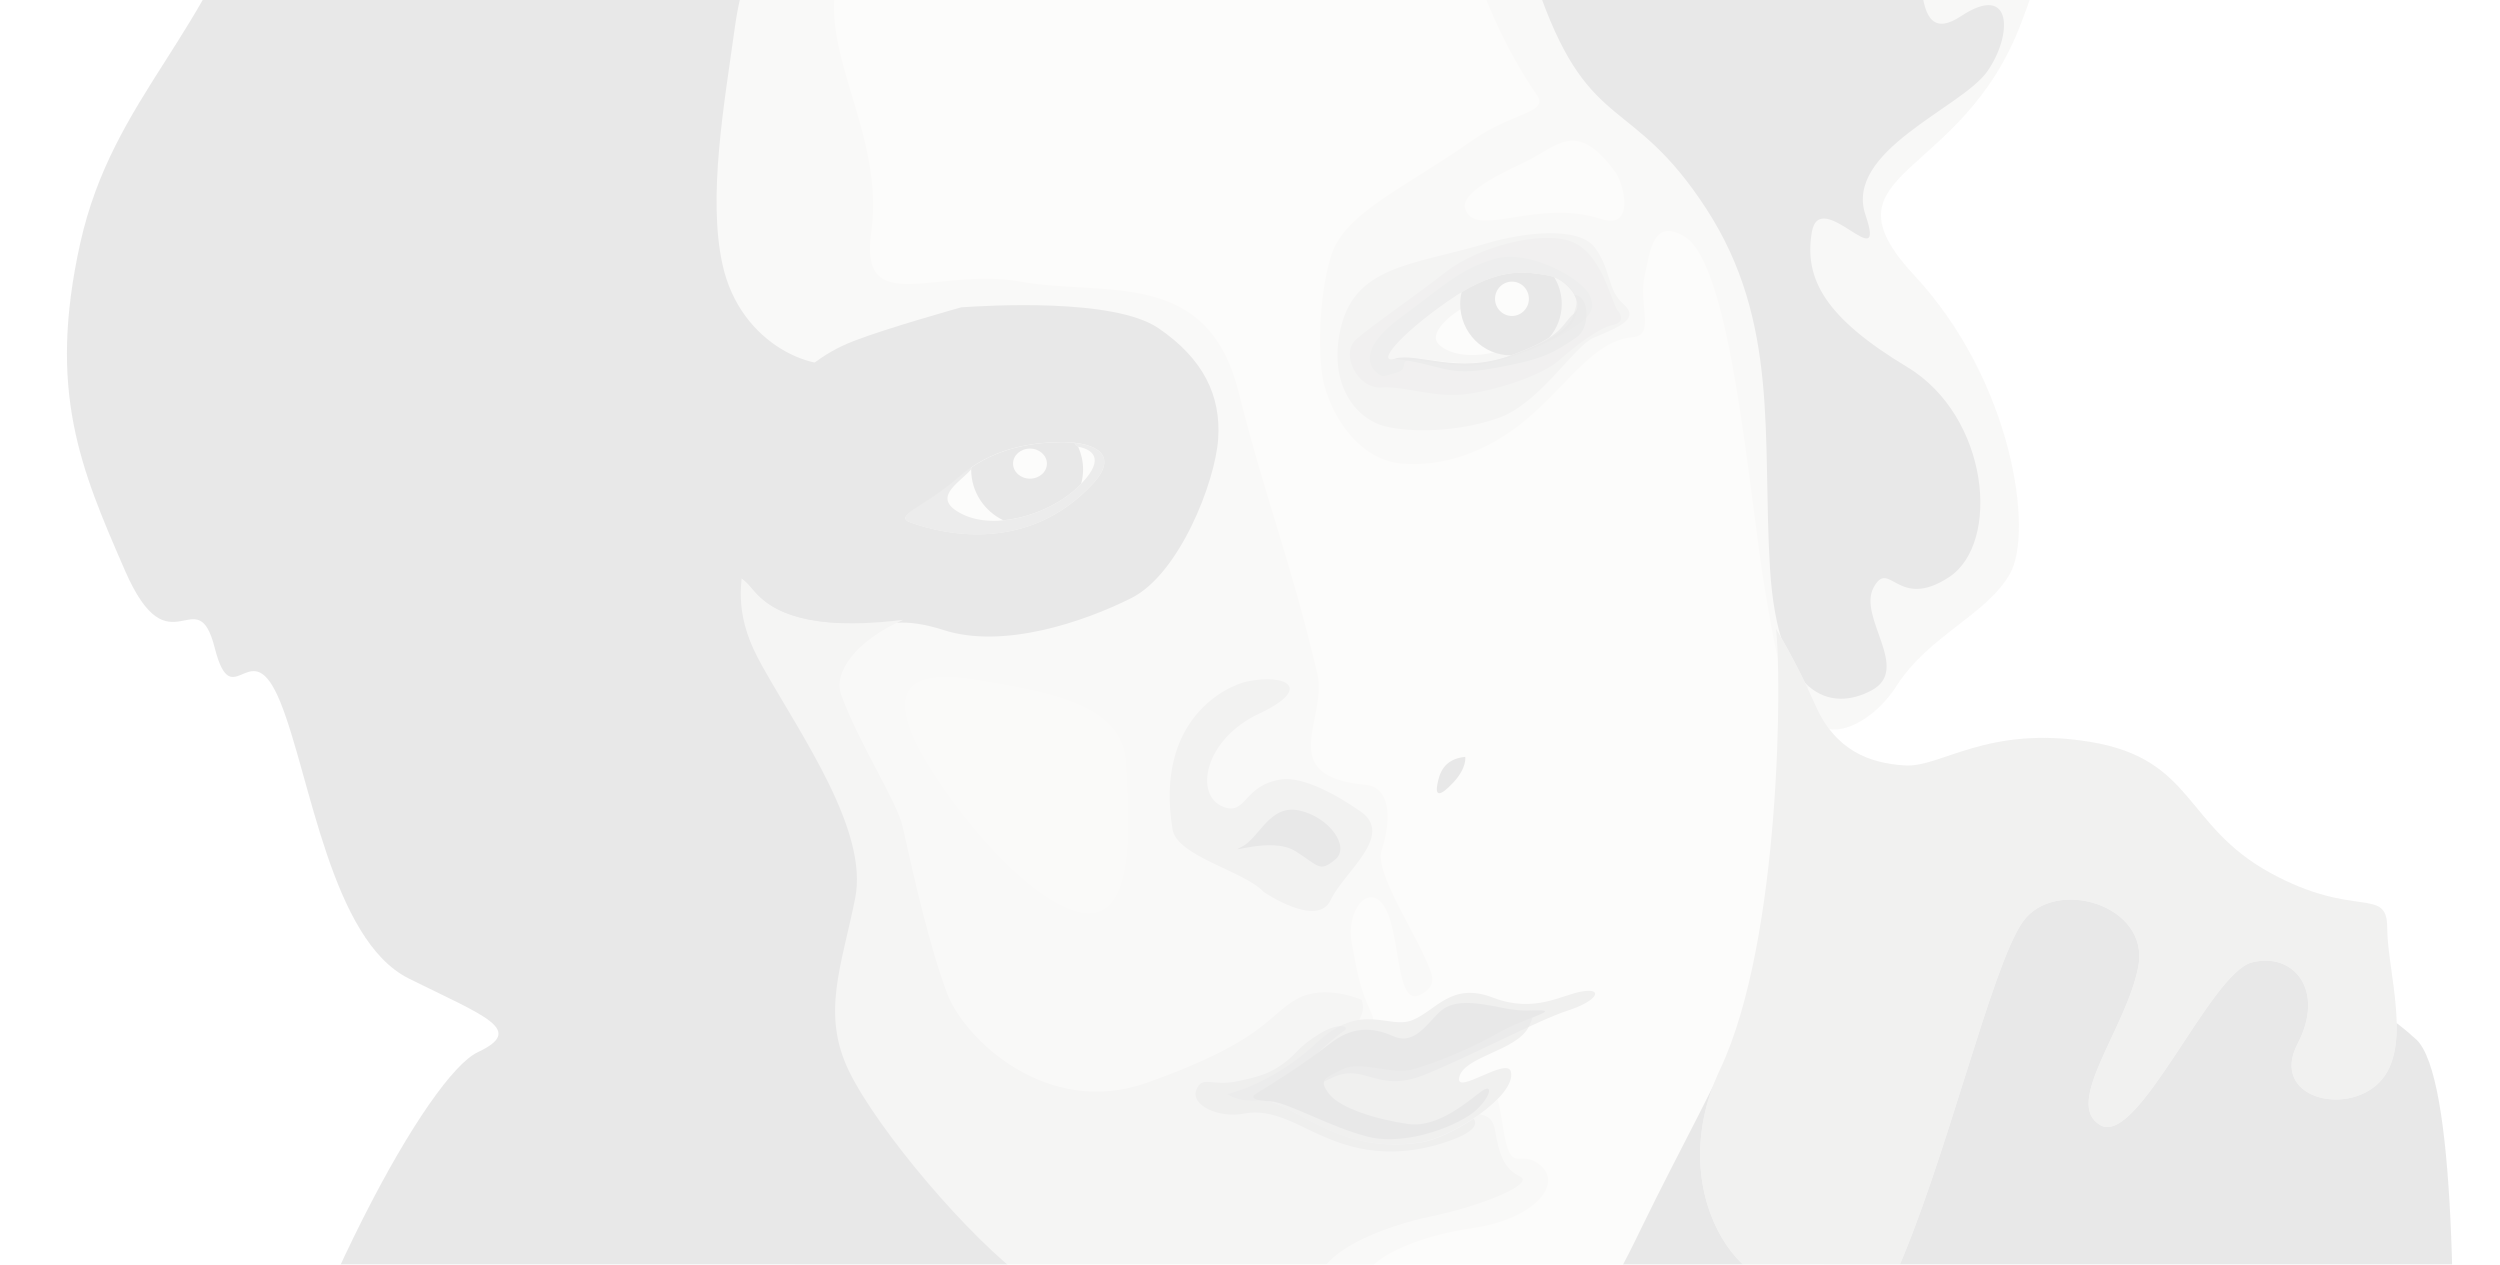
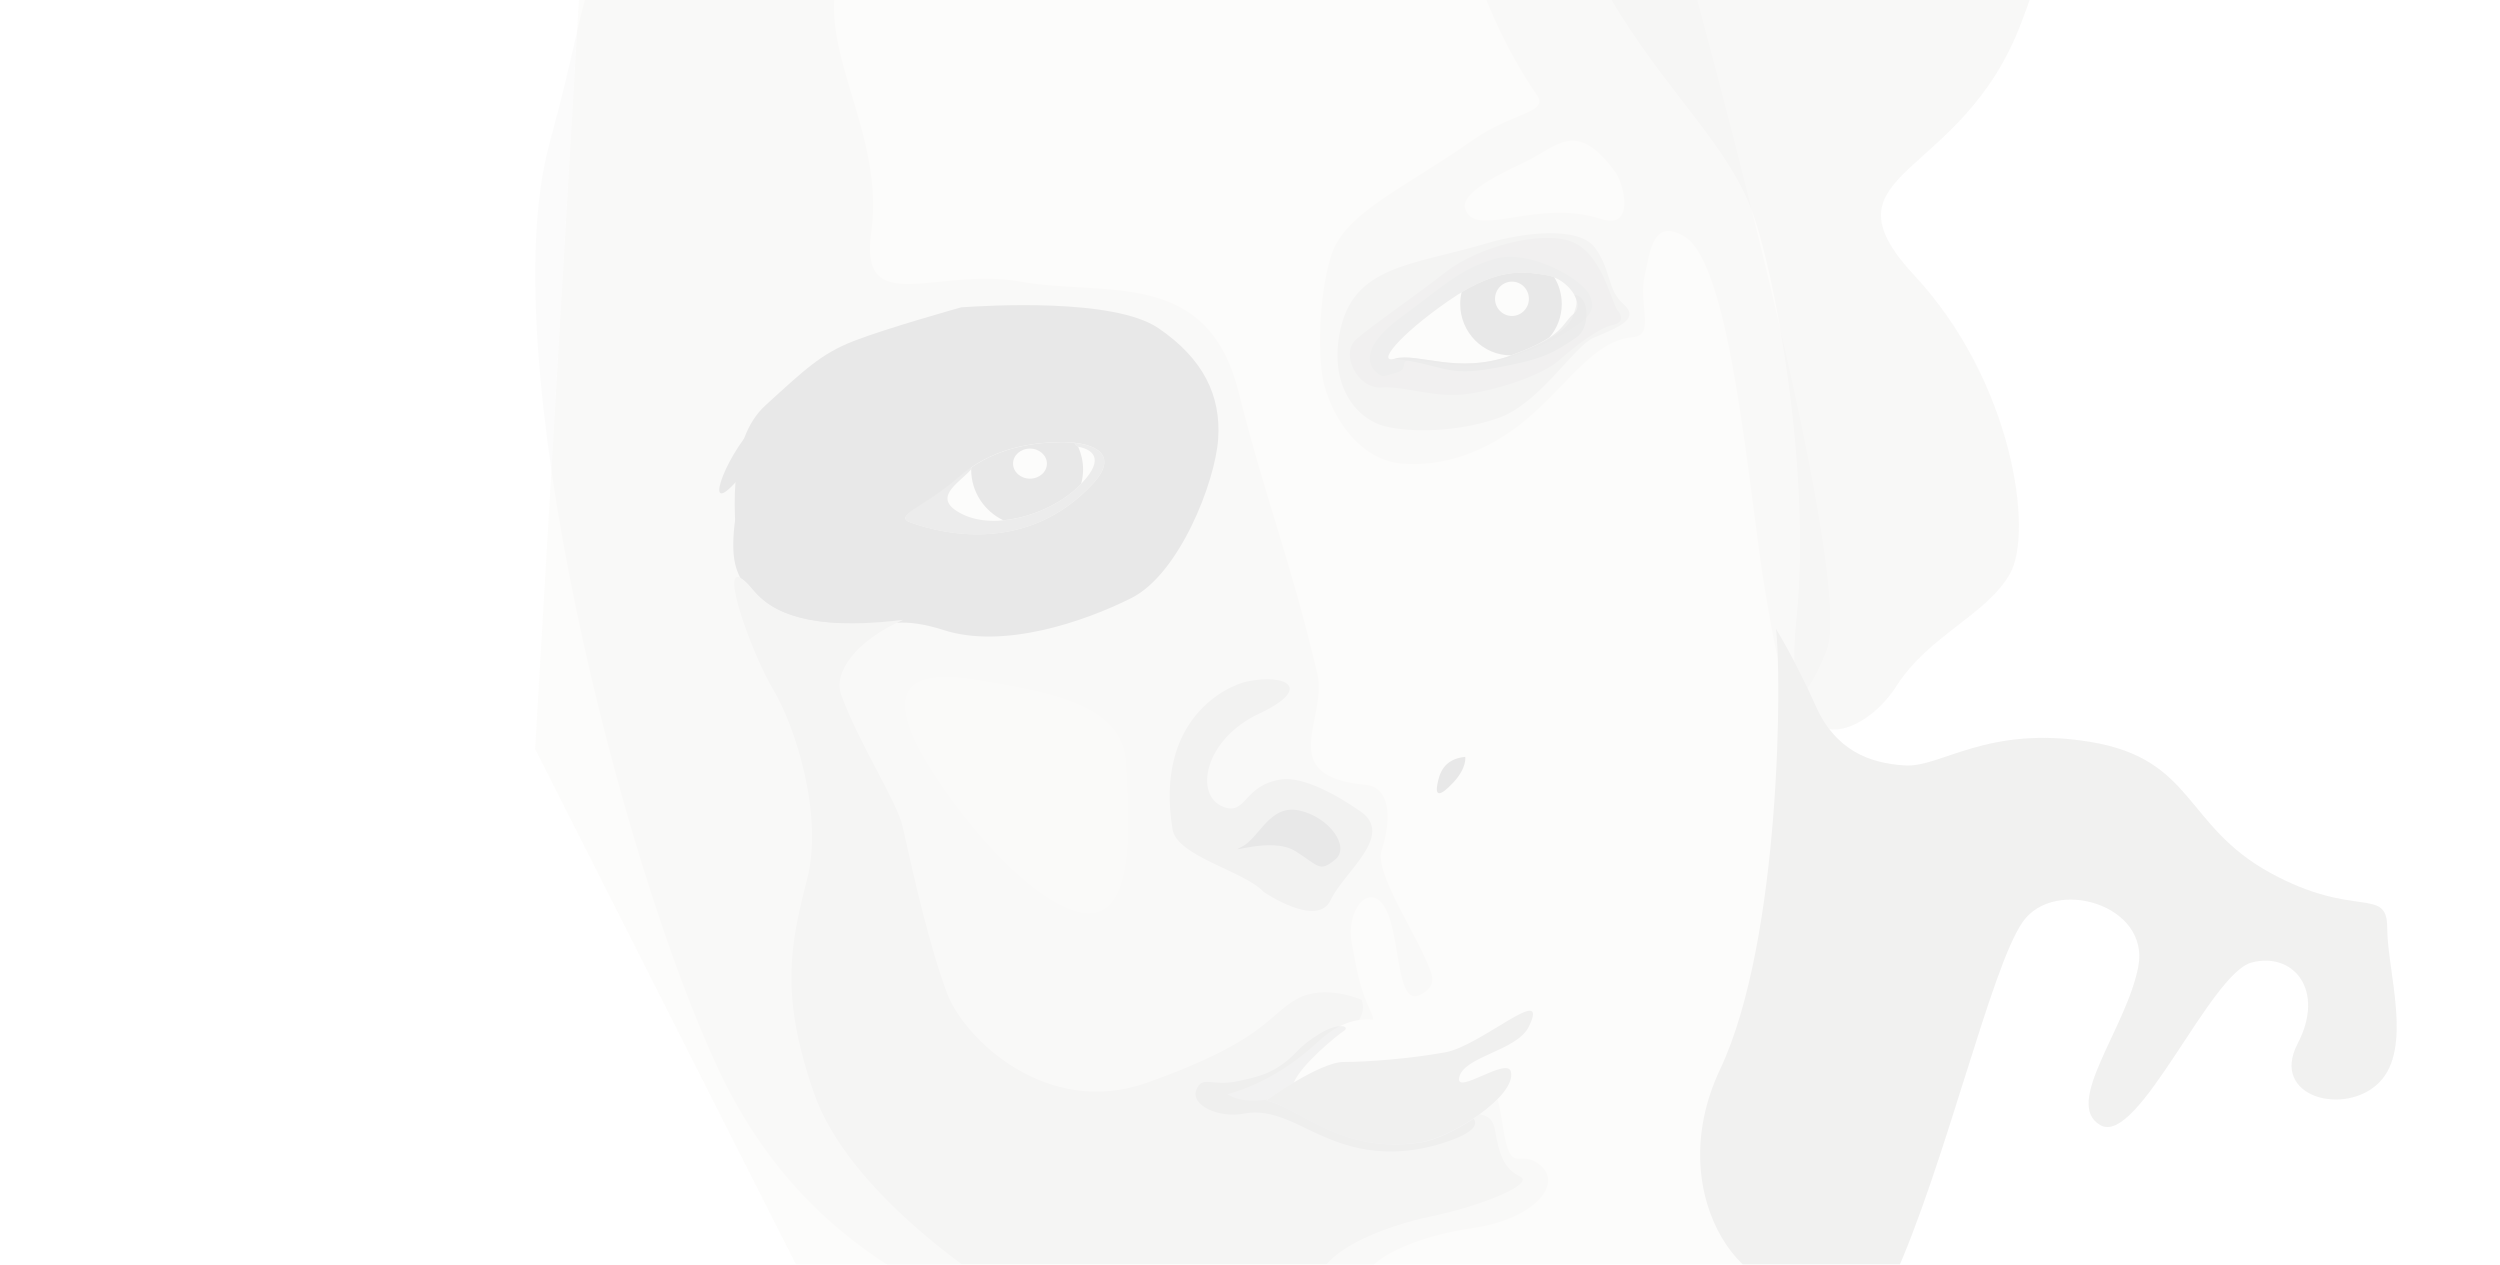
<svg xmlns="http://www.w3.org/2000/svg" width="170" height="86" viewBox="0 0 170 86" fill="none">
  <g opacity="0.1">
    <mask id="mask0_53_13225" style="mask-type:luminance" maskUnits="userSpaceOnUse" x="0" y="-62" width="170" height="172">
      <path d="M169.727 -62H0V110H169.727V-62Z" fill="white" />
    </mask>
    <g mask="url(#mask0_53_13225)">
      <path d="M57.126 -44.818C58.994 -40.797 68.546 -34.538 71.192 -29.516C73.832 -24.494 72.771 -21.116 76.461 -20.703C80.32 -20.266 82.165 -19.29 87.649 -19.945C93.133 -20.6 100.174 -22.049 102.815 -16.148C105.455 -10.253 106.781 -4.406 110.234 1.046C113.687 6.511 117.422 9.938 119.041 14.086C120.666 18.241 123.216 32.051 122.155 42.168C121.078 52.424 126.714 50.155 128.948 46.662C131.182 43.168 135.041 41.858 136.672 39.02C138.297 36.175 136.875 25.919 130.167 18.714C123.464 11.503 133.417 12.376 137.479 1.459C141.535 -9.452 142.963 -14.256 139.307 -20.594C135.651 -26.926 133.214 -34.356 127.323 -35.878C121.433 -37.406 118.386 -33.476 111.272 -40.245C104.163 -47.014 98.882 -52.478 90.555 -54.88C82.227 -57.276 66.379 -53.788 61.504 -50.95C56.63 -48.105 55.496 -48.317 57.12 -44.818H57.126Z" fill="#E3DFD3" />
      <path d="M105.261 -24.051L121.775 13.479L124.432 24.172L123.411 40.724L123.152 52.709L119.039 92.38L96.42 106.797L59.319 96.25L36.39 50.931L40.187 -14.014L48.424 -44.145L55.928 -45.54L56.853 -45.88L57.429 -46.789L105.261 -24.051Z" fill="#E3DFD3" />
      <g style="mix-blend-mode:multiply" opacity="0.15">
        <g style="mix-blend-mode:multiply">
          <path d="M112.294 -11.199L101.021 -21.904L88.225 -22.88L78.504 -20.654C78.211 -23.05 77.522 -26.119 75.937 -29.182C72.552 -35.738 63.344 -48.257 59.011 -46.649C54.673 -45.048 54.627 -45.103 51.513 -44.812C48.393 -44.514 47.095 -41.555 47.908 -34.713C48.562 -29.212 50.876 -15.73 56.331 -12.454C52.952 -11.278 49.493 -9.592 46.689 -7.202C38.159 0.076 41.205 -4.436 37.346 9.829C33.481 24.1 42.221 58.598 48.856 72.718C55.491 86.837 67.141 89.166 74.995 92.951C82.848 96.736 96.525 97.609 100.316 96.153C104.107 94.698 107.086 92.084 106.274 90.482C105.467 88.881 101.67 87.717 97.066 89.318C92.462 90.925 92.868 88.299 92.868 86.989C92.868 85.679 96.124 84.084 100.181 83.501C104.243 82.913 106.274 80.584 104.784 79.274C103.295 77.964 102.753 80.147 102.206 76.654C102.087 75.878 101.963 75.247 101.839 74.749C100.508 76.102 98.076 77.448 96.654 77.679C91.17 78.546 88.327 75.271 86.093 74.841C86.093 74.841 86.132 74.816 86.183 74.78C85.117 74.931 84.14 74.865 83.458 74.404C83.458 74.404 86.504 73.749 89.551 70.904C91.091 69.467 92.327 69.261 93.376 69.327C93.371 69.206 93.337 69.079 93.275 68.939C92.462 67.192 92.321 66.307 91.921 64.142C91.514 61.952 93.004 60.078 94.053 61.522C95.306 63.244 94.838 68.581 96.592 67.635C96.999 67.417 97.63 67.041 97.303 66.107C96.429 63.62 93.433 59.393 93.952 57.81C94.663 55.626 94.516 53.522 92.868 53.37C86.595 52.788 90.313 48.9 89.574 45.795C87.678 37.795 86.234 34.586 84.203 26.581C82.07 18.174 75.079 20.176 69.398 19.151C63.711 18.138 58.413 21.71 59.242 15.803C60.568 6.329 50.898 -0.67 62.47 -7.924C68.157 -11.49 69.234 -13.607 71.61 -14.256C73.985 -14.911 73.895 -13.243 75.841 -13.71C79.503 -14.589 87.012 -17.531 91.182 -16.548C95.345 -15.566 98.008 -14.899 98.595 -9.78C99.644 -0.609 103.712 5.286 104.525 6.487C105.337 7.688 102.804 7.651 100.124 9.544C95.486 12.819 91.424 14.456 90.51 17.41C89.602 20.358 89.63 24.615 90.036 26.138C90.736 28.77 92.682 31.305 95.323 31.524C97.963 31.748 101.01 30.875 103.853 28.467C106.691 26.065 108.39 23.154 111.03 22.929C112.587 22.802 111.38 20.691 111.842 18.714C112.209 17.131 112.384 14.778 114.551 16.088C117.761 18.029 118.917 33.555 120.034 40.215C121.152 46.874 121.862 50.046 124.198 44.248C126.534 38.468 112.316 -11.211 112.316 -11.211L112.294 -11.199ZM108.875 14.893C104.508 13.462 100.305 16.288 99.633 14.196C99.329 13.255 101.298 12.133 103.594 11.066C105.907 9.992 107.154 8.015 109.856 11.721C110.426 12.503 111.21 15.657 108.875 14.893Z" fill="#171717" />
        </g>
      </g>
      <g style="mix-blend-mode:multiply">
        <path d="M50.97 39.821C51.517 40.409 52.583 42.21 57.255 42.368C58.344 41.871 58.874 40.621 61.78 40.324C65.029 40.003 66.925 40.324 71.191 39.451C75.456 38.577 78.689 35.903 79.862 32.828C81.555 28.388 78.841 24.385 74.305 22.851C70.26 21.492 65.571 21.322 60.691 23.069C55.816 24.822 53.988 26.569 51.76 28.527C49.52 30.493 47.692 35.296 49.926 32.894C50.236 32.567 50.597 32.197 50.992 31.803C50.231 33.276 49.666 36.273 49.926 38.019C49.994 38.474 50.135 38.893 50.327 39.269C50.484 39.342 50.693 39.511 50.97 39.809V39.821ZM57.114 29.419C58.332 27.23 62.936 25.125 66.13 25.022C68.488 24.949 69.317 25.21 71.264 25.707C72.008 25.895 73.357 27.017 70.113 27.163C66.795 27.308 62.829 29.522 59.782 31.275C58.716 31.888 55.889 31.602 57.114 29.419ZM56.228 27.478C55.297 28.4 54.767 29.085 54.705 29.085C54.434 29.085 54.174 29.128 53.926 29.183C54.665 28.582 55.444 27.994 56.228 27.478Z" fill="#171717" />
      </g>
      <g style="mix-blend-mode:multiply">
        <path d="M50.394 39.316C50.547 39.407 50.739 39.571 50.97 39.826C51.653 40.56 53.136 43.174 61.396 42.155C61.255 42.222 61.12 42.282 60.984 42.349C61.814 42.294 62.824 42.416 64.15 42.84C68.212 44.157 73.696 42.294 76.945 40.663C80.195 39.019 82.632 32.797 82.836 29.849C83.039 26.901 81.82 24.39 78.773 22.316C75.727 20.242 67.095 20.782 65.368 20.897C65.368 20.897 60.29 22.316 58.05 23.189C55.816 24.063 54.699 25.154 52.059 27.556C49.418 29.958 49.825 35.089 50.332 39.019C50.349 39.123 50.372 39.213 50.389 39.31L50.394 39.316Z" fill="#171717" />
      </g>
      <g style="mix-blend-mode:multiply" opacity="0.42">
        <path d="M85.923 60.642C84.597 59.229 80.027 58.24 79.728 56.384C78.509 48.851 83.48 46.613 84.806 46.34C87.446 45.794 89.342 46.777 85.618 48.53C81.894 50.27 81.172 54.079 83.181 54.862C84.777 55.48 84.523 53.376 87.141 53C88.614 52.794 90.904 54.049 92.524 55.183C94.859 56.821 91.367 59.307 90.493 61.194C89.584 63.159 85.923 60.648 85.923 60.648V60.642Z" fill="#171717" />
      </g>
      <g style="mix-blend-mode:multiply" opacity="0.27">
        <path d="M76.944 31.596C76.712 28.843 74.913 27.666 71.048 27.89C67.194 28.103 64.548 29.637 61.096 32.033C57.643 34.435 56.221 36.843 55.611 38.153C55.002 39.463 55.815 39.905 55.205 41.209C54.602 42.526 56.627 42.738 58.861 40.336C61.096 37.934 63.132 39.905 68.001 38.808C72.876 37.716 77.141 34.004 76.938 31.602L76.944 31.596Z" fill="#171717" />
      </g>
      <g style="mix-blend-mode:multiply" opacity="0.61">
        <path d="M86.084 74.835C88.318 75.272 91.162 78.547 96.646 77.673C98.761 77.334 103.145 74.501 102.739 72.87C102.485 71.857 99.015 74.471 99.218 73.3C99.478 71.826 103.145 71.481 103.963 69.807C105.447 66.75 100.714 71.123 98.271 71.56C95.839 71.996 92.99 72.215 91.365 72.215C89.74 72.215 86.084 74.841 86.084 74.841V74.835Z" fill="#171717" />
      </g>
      <g style="mix-blend-mode:multiply" opacity="0.62">
-         <path d="M83.451 74.398C83.451 74.398 86.498 73.743 89.545 70.898C92.591 68.06 94.419 70.025 96.044 69.37C97.669 68.709 98.69 66.744 101.528 67.842C104.377 68.933 106.2 67.629 107.627 67.411C109.049 67.186 108.643 68.06 106.612 68.715C104.581 69.376 100.112 71.772 96.857 73.088C93.613 74.398 92.8 72.209 90.56 73.3C88.326 74.398 85.076 75.49 83.451 74.398Z" fill="#171717" />
-       </g>
+         </g>
      <path d="M99.632 51.465C98.142 51.617 97.871 52.636 97.736 53.357C97.6 54.085 97.871 54.231 98.825 53.212C99.772 52.193 99.637 51.465 99.637 51.465H99.632Z" fill="#171717" />
      <g style="mix-blend-mode:multiply">
-         <path d="M104.913 68.714C104.168 68.648 103.768 68.866 102.002 68.502C100.241 68.138 98.887 67.993 98.007 68.714C97.127 69.448 96.247 71.128 94.757 70.467C93.268 69.806 91.914 69.806 90.424 70.977C88.935 72.147 86.611 73.657 85.477 74.325C84.974 74.622 85.211 74.834 86.379 74.889C87.547 74.943 90.52 76.69 93.065 77.309C95.773 77.964 99.361 76.435 100.377 75.489C101.398 74.543 101.528 73.669 100.789 74.173C100.044 74.688 97.877 76.72 95.779 76.435C93.68 76.138 91.158 75.38 90.391 74.397C89.629 73.415 90.086 73.312 91.305 72.711C92.523 72.105 94.633 73.106 96.044 72.729C97.669 72.293 100.377 71.128 101.872 70.249C103.361 69.375 105.663 68.793 104.919 68.714H104.913Z" fill="#171717" />
-       </g>
+         </g>
      <g style="mix-blend-mode:multiply" opacity="0.2">
        <path d="M58.462 -45.485C60.33 -41.464 68.55 -34.538 71.19 -29.51C73.831 -24.488 72.77 -21.11 76.46 -20.697C80.319 -20.261 82.164 -19.284 87.648 -19.939C93.132 -20.594 100.173 -22.044 102.813 -16.142C105.454 -10.247 106.78 -4.4 110.233 1.052C113.686 6.517 117.42 9.944 119.04 14.092C120.665 18.247 123.215 32.057 122.154 42.174C121.076 52.43 126.713 50.161 128.947 46.668C131.181 43.174 135.04 41.864 136.671 39.026C138.296 36.181 136.874 25.925 130.166 18.72C123.463 11.508 133.415 12.382 137.478 1.465C141.534 -9.446 142.962 -14.25 139.306 -20.588C135.65 -26.92 133.212 -34.35 127.322 -35.872C121.432 -37.401 118.385 -33.47 111.271 -40.239C104.162 -47.008 98.881 -52.472 90.553 -54.874C82.226 -57.27 66.378 -53.782 61.503 -50.944C56.629 -48.099 56.832 -48.979 58.456 -45.479L58.462 -45.485Z" fill="#171717" />
      </g>
-       <path d="M72.008 -54.364C74.919 -54.946 62.259 -49.561 60.77 -48.257C59.28 -46.947 62.53 -48.105 66.592 -48.402C70.654 -48.687 67.54 -47.092 64.696 -44.903C61.853 -42.719 66.05 -44.32 71.337 -47.377C76.618 -50.434 71.602 -44.466 76.07 -47.232C80.544 -49.997 84.065 -52.332 90.559 -50.58C97.058 -48.839 90.288 -53.927 95.975 -51.016C101.662 -48.105 104.777 -43.453 106.943 -41.409C109.11 -39.371 99.767 -42.58 103.699 -39.517C107.626 -36.46 108.845 -31.365 116.021 -28.745C123.198 -26.125 132.005 -23.505 131.187 -12.879C130.374 -2.253 129.838 3.424 133.353 1.095C136.879 -1.234 136.874 2.405 135.119 4.88C133.353 7.354 125.364 10.265 126.859 14.632C128.349 18.999 123.745 12.595 123.203 15.797C122.667 18.999 124.151 21.625 129.703 24.967C135.254 28.315 136.067 36.903 132.546 39.239C129.026 41.561 128.484 37.928 127.401 39.96C126.318 42.004 129.979 45.498 127.266 46.947C124.557 48.403 120.901 47.535 120.36 38.656C119.818 29.771 121.037 21.91 116.027 14.196C111.017 6.481 108.173 9.107 104.788 -0.209C101.403 -9.525 103.569 -17.246 97.205 -18.556C90.841 -19.86 82.169 -18.259 77.436 -17.246C72.697 -16.221 71.743 -22.049 69.853 -26.125C67.952 -30.201 61.723 -37.624 59.421 -40.536C57.125 -43.453 56.036 -46.649 56.848 -47.814C57.661 -48.972 68.358 -53.642 72.019 -54.364H72.008Z" fill="#171717" />
      <g style="mix-blend-mode:multiply" opacity="0.55">
        <path d="M56.703 39.681C56.883 38.232 57.385 35.611 61.306 32.84C65.233 30.074 68.353 29.055 70.92 28.764C73.499 28.473 75.253 29.637 76.066 30.802C76.878 31.966 76.342 32.84 75.253 33.131C74.17 33.422 74.441 34.732 71.597 35.897C68.754 37.061 63.608 37.643 61.848 37.498C60.088 37.352 59.14 38.08 58.186 39.093C57.244 40.118 56.426 41.865 56.697 39.681H56.703Z" fill="#171717" />
      </g>
      <path d="M61.914 35.526C64.532 36.466 70.038 37.491 74.304 32.906C76.132 30.947 74.507 30.067 72.272 30.067C70.038 30.067 67.398 30.504 65.164 32.469C62.935 34.434 60.695 35.089 61.914 35.526Z" fill="#E3DFD3" />
      <g style="mix-blend-mode:multiply" opacity="0.8">
        <path d="M74.306 32.912C75.874 31.226 74.904 30.341 73.189 30.128C72.907 30.092 73.24 30.371 73.313 30.377C74.504 30.601 75.113 31.378 73.29 33.124C71.367 34.98 67.705 36.072 65.471 34.98C63.236 33.889 65.16 32.906 66.029 31.93V31.742C65.871 31.863 65.324 32.257 65.166 32.397C62.938 34.362 60.692 35.09 61.911 35.532C64.528 36.472 70.035 37.497 74.3 32.912H74.306Z" fill="#171717" />
      </g>
      <path d="M68.223 35.38C70.068 35.204 72.042 34.325 73.295 33.124C73.379 33.045 73.447 32.972 73.52 32.894C73.605 32.584 73.65 32.257 73.65 31.923C73.65 31.371 73.526 30.849 73.317 30.377C73.244 30.364 72.911 30.085 73.193 30.128C73.193 30.128 73.199 30.128 73.205 30.128C72.911 30.085 72.606 30.067 72.279 30.067C70.333 30.067 68.07 30.407 66.045 31.79C66.039 31.832 66.039 31.875 66.039 31.923C66.039 33.452 66.936 34.761 68.228 35.38H68.223Z" fill="#171717" />
      <path d="M70.774 35.452C70.774 35.452 70.791 35.446 70.802 35.441C70.797 35.441 70.78 35.446 70.774 35.452Z" fill="#171717" />
      <g style="mix-blend-mode:multiply" opacity="0.3">
        <path d="M91.1 22.643C91.957 18.034 96.008 18.058 101.154 16.53C103.484 15.838 107.354 15.323 108.466 16.857C109.583 18.386 109.278 19.696 110.395 20.678C111.512 21.661 110.192 22.206 108.359 22.971C107.038 23.523 104.703 27.453 101.865 28.435C99.016 29.418 95.867 29.418 94.146 28.981C92.42 28.545 90.383 26.47 91.094 22.649L91.1 22.643Z" fill="#171717" />
      </g>
-       <path d="M164.294 70.679C159.013 65.657 137.483 55.613 135.452 60.205C133.421 64.784 125.703 78.103 124.89 83.131C124.078 88.159 122.859 86.412 121.437 82.918C120.016 79.425 118.797 68.065 117.984 70.473C117.178 72.875 114.125 78.333 111.688 83.355C109.251 88.371 106.61 93.836 98.283 95.364C89.955 96.892 88.737 96.674 81.425 93.18C78.079 91.579 74.011 90.087 69.949 87.146C65.887 84.21 59.675 76.805 57.751 72.875C55.816 68.938 57.243 65.669 58.152 61.078C59.071 56.493 54.507 50.058 51.867 45.357C49.948 41.955 50.281 40.044 50.682 37.582C52.019 35.144 53.418 32.578 55.037 30.51C57.204 27.744 57.475 26.865 60.047 25.852C62.62 24.833 69.802 23.96 66.823 23.523C63.839 23.08 60.454 23.523 58.016 24.542C55.579 25.561 50.343 23.523 49.13 17.985C48.115 13.382 49.254 7.032 49.965 1.901C50.778 -3.994 52.916 -5.632 57.283 -7.051C61.65 -8.47 60.916 -10.435 65.074 -11.964C69.227 -13.48 66.163 -18.696 66.028 -19.06C64.403 -23.215 56.087 -39.663 53.604 -43.521C51.776 -46.359 48.73 -44.17 39.584 -40.458C30.444 -36.746 20.898 -20.364 17.648 -9.016C14.398 2.338 7.696 6.492 5.456 16.536C3.227 26.58 5.456 31.82 8.503 38.807C11.549 45.794 13.377 39.244 14.601 44.053C15.82 48.857 17.039 42.743 19.07 47.759C21.101 52.781 22.517 63.916 27.804 66.543C33.084 69.157 35.725 70.03 32.475 71.558C29.225 73.093 20.695 88.159 15.205 107.591C9.721 127.024 24.87 114.208 24.667 127.097C24.463 139.979 36.402 139.645 36.402 139.645L164.914 135.46C164.914 135.46 169.591 75.707 164.305 70.679H164.294Z" fill="#171717" />
      <path d="M61.944 49.724C63.066 52.732 68.85 60.647 73.115 61.951C77.38 63.261 76.771 55.838 76.568 51.907C76.365 47.977 71.693 47.104 66.412 46.231C61.131 45.357 61.131 47.541 61.944 49.724Z" fill="#E3DFD3" />
      <g style="mix-blend-mode:multiply" opacity="0.1">
        <path d="M61.944 49.724C63.066 52.732 68.85 60.647 73.115 61.951C77.38 63.261 76.771 55.838 76.568 51.907C76.365 47.977 71.693 47.104 66.412 46.231C61.131 45.357 61.131 47.541 61.944 49.724Z" fill="#171717" />
      </g>
      <path d="M90.785 58.459C91.862 57.592 90.378 55.548 88.347 55.111C86.316 54.674 85.639 57.003 84.42 57.592C83.202 58.174 86.451 56.858 88.082 57.877C89.707 58.896 89.707 59.338 90.785 58.459Z" fill="#171717" />
      <path d="M71.19 31.523C71.19 32.087 70.676 32.548 70.039 32.548C69.401 32.548 68.888 32.093 68.888 31.523C68.888 30.953 69.407 30.504 70.039 30.504C70.671 30.504 71.19 30.965 71.19 31.523Z" fill="#E3DFD3" />
      <g style="mix-blend-mode:multiply" opacity="0.3">
        <path d="M109.99 21.116C109.482 20.248 108.873 17.185 106.842 16.421C104.811 15.663 100.54 16.755 98.311 18.495C96.077 20.242 93.329 22.098 92.218 23.075C91.101 24.063 92.319 26.465 93.944 26.35C95.569 26.241 97.6 27.114 99.835 26.786C102.069 26.459 104.912 25.476 106.029 24.494C107.152 23.511 108.67 22.316 109.691 22.092C110.706 21.867 109.996 21.103 109.996 21.103L109.99 21.116Z" fill="#171717" />
      </g>
      <g style="mix-blend-mode:multiply">
        <path opacity="0.3" d="M93.538 25.264C93.008 24.778 92.59 23.523 95.299 21.552C98.007 19.587 99.163 18.349 101.595 17.615C104.038 16.894 107.626 19.004 108.1 20.09C108.574 21.182 108.032 21.625 106.408 22.637C105.437 23.25 102.966 24.408 100.653 24.79C99.265 25.015 97.809 24.627 97.104 24.615C97.025 24.615 96.455 24.463 96.393 24.457C94.841 24.384 95.981 25.039 94.966 25.336C93.95 25.627 94.012 25.7 93.544 25.258L93.538 25.264Z" fill="#171717" />
      </g>
      <path d="M94.825 24.391C96.45 23.954 99.09 25.483 102.746 24.173C106.402 22.863 106.199 21.989 107.012 21.334C107.824 20.679 106.605 18.933 105.184 18.72C103.767 18.502 101.934 18.059 98.481 20.467C95.028 22.869 93.629 24.719 94.825 24.397V24.391Z" fill="#E3DFD3" />
      <g style="mix-blend-mode:multiply" opacity="0.3">
-         <path d="M107.22 21.256C107.553 20.285 106.724 19.115 105.398 18.763C105.387 19.024 105.415 19.315 105.511 19.667C106.024 21.486 105.511 22.536 102.662 23.627C99.818 24.719 97.99 23.846 97.686 23.197C97.381 22.542 98.498 21.444 99.717 20.795L101.127 19.012C100.365 19.309 99.497 19.764 98.475 20.468C95.022 22.869 93.623 24.719 94.819 24.398C96.444 23.961 99.333 25.447 102.989 24.137C106.645 22.827 106.91 22.16 107.215 21.262L107.22 21.256Z" fill="#171717" />
-       </g>
+         </g>
      <path d="M106.2 20.679C106.2 20.011 106.014 19.387 105.692 18.853C105.529 18.792 105.359 18.738 105.184 18.713C103.892 18.513 102.262 18.143 99.39 19.866C99.328 20.127 99.294 20.393 99.294 20.672C99.294 22.601 100.84 24.166 102.747 24.166C104.022 23.711 104.823 23.305 105.365 22.941C105.884 22.328 106.2 21.54 106.2 20.672V20.679Z" fill="#171717" />
      <path d="M103.964 20.321C103.964 20.964 103.444 21.486 102.813 21.486C102.181 21.486 101.662 20.964 101.662 20.321C101.662 19.678 102.175 19.151 102.813 19.151C103.45 19.151 103.964 19.672 103.964 20.321Z" fill="#E3DFD3" />
      <g style="mix-blend-mode:multiply" opacity="0.55">
        <path d="M107.056 20.061C107.332 20.552 107.158 20.88 107.017 21.335C106.836 21.905 106.402 22.863 102.751 24.173C99.101 25.483 96.46 23.961 94.836 24.385C98.215 24.828 98.317 25.629 101.561 25.04C104.816 24.464 105.567 24.058 107.214 22.93C108.151 22.293 108.1 20.091 107.056 20.055V20.061Z" fill="#171717" />
      </g>
      <path d="M120.756 42.731C121.162 45.497 121.162 63.844 116.964 72.723C112.767 81.596 119.272 89.608 123.605 86.982C127.938 84.368 123.063 92.083 118.318 96.013C113.579 99.943 109.517 103.152 113.444 102.569C117.376 101.981 125.23 94.703 128.75 86.988C132.271 79.273 135.385 65.736 137.552 62.679C139.718 59.616 146.218 61.515 145.405 65.736C144.593 69.957 140.26 75.058 142.832 76.514C145.405 77.963 150.28 66.179 153.123 65.445C155.967 64.717 158.139 67.337 156.238 70.976C154.342 74.615 159.488 75.931 161.789 73.603C164.091 71.267 162.331 66.027 162.331 63.122C162.331 60.217 160.165 62.54 154.342 59.337C148.52 56.129 149.197 51.623 142.155 50.452C135.114 49.288 132 52.199 129.557 52.053C127.12 51.908 124.818 51.04 123.464 47.984C122.11 44.927 120.756 42.743 120.756 42.743V42.731Z" fill="#E3DFD3" />
      <g style="mix-blend-mode:multiply" opacity="0.56">
        <path d="M120.756 42.731C121.162 45.497 121.162 63.844 116.964 72.723C112.767 81.596 119.272 89.608 123.605 86.982C127.938 84.368 123.063 92.083 118.318 96.013C113.579 99.943 109.517 103.152 113.444 102.569C117.376 101.981 125.23 94.703 128.75 86.988C132.271 79.273 135.385 65.736 137.552 62.679C139.718 59.616 146.218 61.515 145.405 65.736C144.593 69.957 140.26 75.058 142.833 76.514C145.405 77.963 150.28 66.179 153.123 65.445C155.967 64.717 158.139 67.337 156.238 70.976C154.342 74.615 159.488 75.931 161.79 73.603C164.091 71.267 162.331 66.027 162.331 63.122C162.331 60.217 160.165 62.54 154.342 59.337C148.52 56.129 149.197 51.623 142.156 50.452C135.114 49.288 132 52.199 129.557 52.053C127.12 51.908 124.818 51.04 123.464 47.984C122.11 44.927 120.756 42.743 120.756 42.743V42.731Z" fill="#171717" />
      </g>
      <g style="mix-blend-mode:multiply" opacity="0.25">
        <path d="M105.252 92.525C104.914 90.991 102.341 89.39 98.347 90.846C94.352 92.301 90.222 91.064 89.545 88.153C88.868 85.241 94.217 83.349 97.399 82.694C100.581 82.039 104.44 80.51 103.357 80.001C102.274 79.492 101.929 78.473 101.664 76.871C101.546 76.18 101.23 75.871 100.62 75.774C99.312 76.72 97.704 77.502 96.648 77.672C91.165 78.539 88.321 75.264 86.087 74.834C86.087 74.834 86.126 74.809 86.177 74.773C85.111 74.925 84.135 74.858 83.452 74.397C83.452 74.397 86.499 73.742 89.545 70.897C90.645 69.872 91.588 69.478 92.417 69.357C92.665 68.938 92.767 68.49 92.592 67.992C92.592 67.992 90.087 66.864 88.152 67.95C86.222 69.041 85.985 70.788 77.996 73.627C71.186 76.047 65.556 70.649 64.388 67.513C63.175 64.238 62.188 59.841 61.375 56.196C61.003 54.534 58.419 50.585 57.2 47.25C56.653 45.752 58.142 43.604 61.398 42.149C53.138 43.174 51.654 40.554 50.971 39.82C48.461 37.127 51.084 44.411 52.574 46.88C54.063 49.354 56.021 55.401 54.876 59.841C53.725 64.274 53.047 67.701 55.349 74.324C57.651 80.947 66.453 87.134 71.598 89.978C76.744 92.811 85.342 96.965 91.368 97.032C97.399 97.111 105.591 94.054 105.252 92.525Z" fill="#171717" />
      </g>
      <g style="mix-blend-mode:multiply" opacity="0.49">
        <path d="M96.653 77.679C91.169 78.546 88.326 75.271 86.091 74.84C86.091 74.84 86.932 74.24 87.981 73.615C88.472 72.39 90.972 70.358 91.372 70.11C91.852 69.812 91.102 69.448 89.68 70.328C88.264 71.201 88.123 71.711 87.31 72.293C86.453 72.912 85.894 73.166 84.128 73.53C82.368 73.894 81.758 73.094 81.352 74.113C80.946 75.132 82.842 76.078 84.664 75.714C86.492 75.35 88.393 76.587 89.747 77.169C91.102 77.752 94.075 79.134 98.481 77.606C100.174 77.018 100.512 76.49 100.208 76.072C98.989 76.884 97.595 77.533 96.653 77.685V77.679Z" fill="#171717" />
      </g>
    </g>
  </g>
</svg>